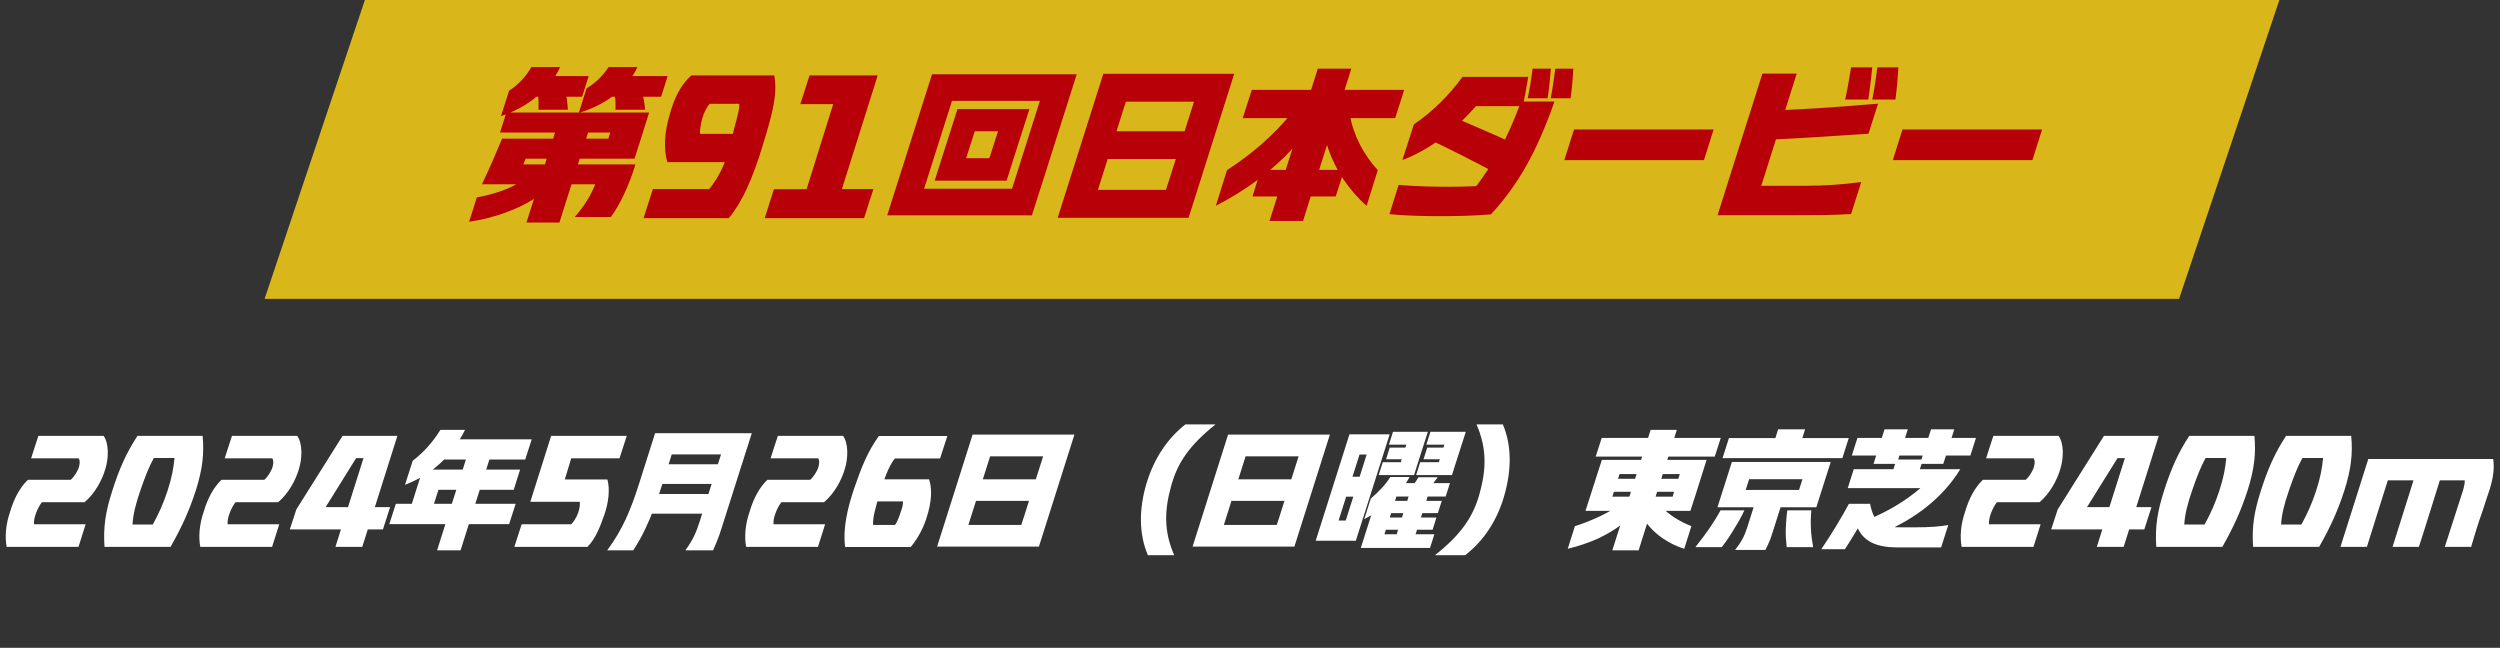
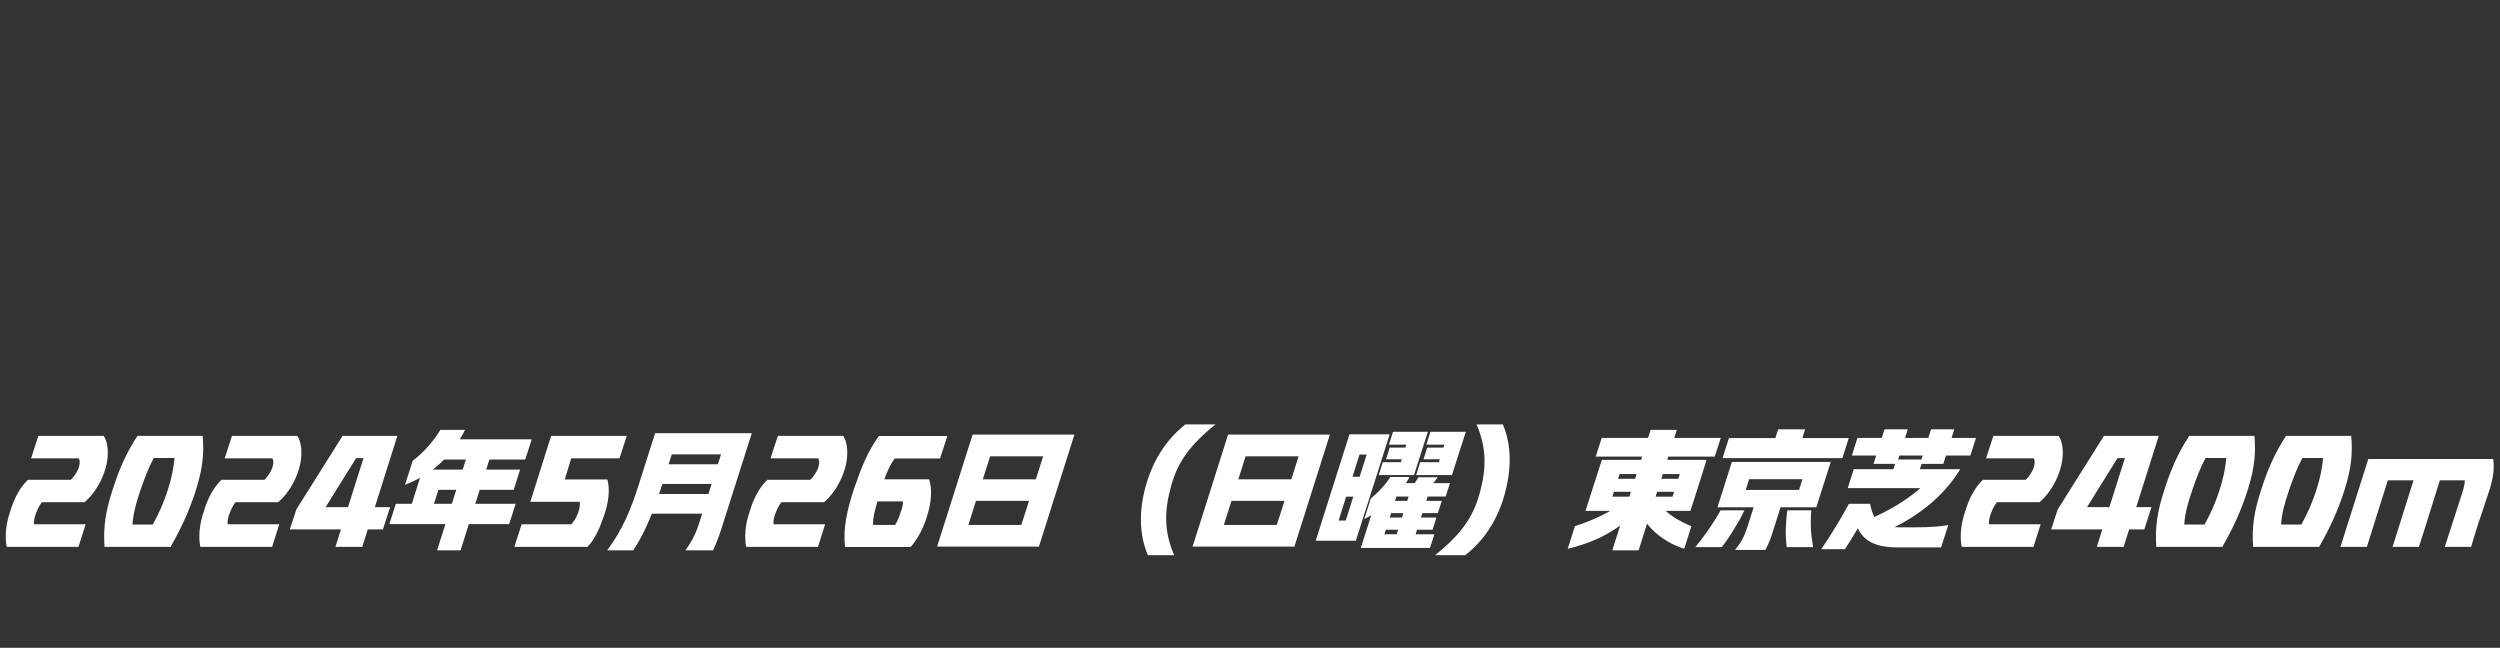
<svg xmlns="http://www.w3.org/2000/svg" width="274" height="71" viewBox="0 0 274 71" fill="none">
  <rect x="0" y="0" width="274" height="71" fill="#333333" stroke="none" />
  <path d="M0.734 59.938C0.524 58.874 0.622 57.488 1.112 56.074C1.546 54.59 2.218 53.386 3.058 52.588H7.748C8.126 52.266 8.434 51.734 8.602 51.342C8.728 50.978 8.812 50.544 8.63 50.236H3.408C3.674 49.424 3.926 48.598 4.206 47.772H11.36C11.948 48.612 11.92 50.194 11.542 51.412C11.192 52.602 10.436 54.044 9.274 55.038H4.598C4.36 55.332 4.122 55.766 3.94 56.27C3.758 56.746 3.702 57.138 3.73 57.46H9.386C9.134 58.286 8.868 59.112 8.602 59.938H0.734ZM11.455 59.938C11.301 57.726 11.581 56.032 12.309 53.778C13.051 51.44 13.835 49.648 15.067 47.772H22.207C22.389 49.676 22.207 51.412 21.465 53.736C20.737 55.99 19.939 57.74 18.693 59.938H11.455ZM14.521 57.488H16.747C17.447 56.2 17.881 55.234 18.357 53.806C18.847 52.294 19.015 51.328 19.127 50.194H16.859C16.271 51.272 15.907 52.252 15.375 53.778C14.899 55.178 14.591 56.312 14.521 57.488ZM21.953 59.938C21.743 58.874 21.841 57.488 22.331 56.074C22.765 54.59 23.437 53.386 24.277 52.588H28.967C29.345 52.266 29.653 51.734 29.821 51.342C29.947 50.978 30.031 50.544 29.849 50.236H24.627C24.893 49.424 25.145 48.598 25.425 47.772H32.579C33.167 48.612 33.139 50.194 32.761 51.412C32.411 52.602 31.655 54.044 30.493 55.038H25.817C25.579 55.332 25.341 55.766 25.159 56.27C24.977 56.746 24.921 57.138 24.949 57.46H30.605C30.353 58.286 30.087 59.112 29.821 59.938H21.953ZM31.764 58.02L32.478 55.836L37.546 47.772H41.774L40.962 50.208H38.022L39.408 49.606L35.278 56.242L35.012 55.584H42.754C42.488 56.396 42.236 57.208 41.97 58.02H31.764ZM36.762 59.938L40.612 47.772H43.552L40.906 56.144C40.5 57.418 40.108 58.678 39.702 59.938H36.762ZM45.23 50.502C46.419 49.592 47.428 48.472 48.267 47.114H50.969C50.172 48.71 49.093 50.124 47.694 51.258C46.77 52.014 45.65 52.644 44.389 53.134L45.23 50.502ZM44.837 56.172L46.322 51.468H48.758L47.791 54.506C47.609 55.052 47.428 55.626 47.26 56.172H44.837ZM42.667 57.446L43.382 55.22H56.514L55.8 57.446H42.667ZM47.904 60.316L51.544 48.85H54.12L51.516 57.026C51.166 58.118 50.83 59.224 50.48 60.316H47.904ZM47.078 53.68L47.778 51.468H57.004L56.303 53.68H47.078ZM48.044 50.362L49.289 48.15H58.278L57.563 50.362H48.044ZM56.373 59.938C56.639 59.112 56.906 58.286 57.172 57.46H62.617C62.911 57.138 63.191 56.69 63.359 56.214C63.528 55.752 63.584 55.332 63.541 54.996H58.123L60.406 47.772H68.694C68.427 48.584 68.162 49.424 67.895 50.236H62.603L61.904 52.546H66.566C66.888 53.652 66.677 55.136 66.23 56.438C65.781 57.726 65.249 59.084 64.382 59.938H56.373ZM66.549 60.316C68.243 58.034 69.125 55.892 70.035 53.036L71.799 47.478H74.361L72.597 53.036C71.995 54.912 71.449 56.452 70.735 57.936C70.357 58.748 69.923 59.518 69.405 60.316H66.549ZM70.105 56.298L70.791 54.142H79.569L78.883 56.298H70.105ZM71.141 53.036L71.827 50.88H80.605L79.919 53.036H71.141ZM75.117 60.316C75.915 59.224 76.321 58.342 76.713 57.068L79.765 47.478H82.397L79.345 57.068C79.163 57.642 79.009 58.146 78.841 58.622C78.631 59.196 78.421 59.742 78.155 60.316H75.117ZM72.219 49.802L72.961 47.478H81.081L80.353 49.802H72.219ZM81.781 59.938C81.571 58.874 81.669 57.488 82.159 56.074C82.593 54.59 83.265 53.386 84.105 52.588H88.795C89.173 52.266 89.481 51.734 89.649 51.342C89.775 50.978 89.859 50.544 89.677 50.236H84.455C84.721 49.424 84.973 48.598 85.253 47.772H92.407C92.995 48.612 92.967 50.194 92.589 51.412C92.239 52.602 91.483 54.044 90.321 55.038H85.645C85.407 55.332 85.169 55.766 84.987 56.27C84.805 56.746 84.749 57.138 84.777 57.46H90.433C90.181 58.286 89.915 59.112 89.649 59.938H81.781ZM92.628 59.952C92.362 58.048 92.852 55.78 93.608 53.554C94.448 51.104 95.106 49.494 96.324 47.786H103.828C103.562 48.598 103.296 49.424 103.03 50.25H98.074C97.556 50.908 97.122 51.832 96.492 53.82C95.848 55.99 95.652 56.76 95.694 57.53H98.102C98.34 57.18 98.522 56.732 98.676 56.242C98.872 55.738 98.984 55.29 98.97 54.954H95.414L96.212 52.532H101.826C102.204 53.638 102.064 55.066 101.63 56.494C101.308 57.656 100.636 59 99.81 59.952H92.628ZM104.036 59.91L104.792 57.53H111.932C112.03 57.208 112.142 56.9 112.24 56.592L115.082 47.632H117.756L114.704 57.264C114.424 58.146 114.144 59.028 113.864 59.91H104.036ZM102.706 59.91L106.598 47.632H109.272L105.38 59.91H102.706ZM105.282 54.898L106.038 52.532H115.068L114.326 54.898H105.282ZM107.186 50.012L107.928 47.632H116.412L115.67 50.012H107.186ZM125.806 60.848C124.812 58.51 124.826 55.808 125.638 53.05C126.45 50.292 127.948 48.052 129.922 46.512H133.226C130.412 48.766 129.04 50.684 128.34 53.33C127.612 55.99 127.556 58.23 128.69 60.848H125.806ZM132.036 59.91L132.792 57.53H139.932C140.03 57.208 140.142 56.9 140.24 56.592L143.082 47.632H145.756L142.704 57.264C142.424 58.146 142.144 59.028 141.864 59.91H132.036ZM130.706 59.91L134.598 47.632H137.272L133.38 59.91H130.706ZM133.282 54.898L134.038 52.532H143.068L142.326 54.898H133.282ZM135.186 50.012L135.928 47.632H144.412L143.67 50.012H135.186ZM145.112 59.266L145.812 57.054H147.492C147.534 56.942 147.562 56.844 147.59 56.746L150.488 47.604H152.308L149.228 57.292C149.018 57.95 148.808 58.608 148.598 59.266H145.112ZM144.202 59.266L147.898 47.604H149.704L146.008 59.266H144.202ZM146.414 54.436L147.1 52.252H149.928L149.242 54.436H146.414ZM148.108 49.816L148.808 47.604H151.398L150.712 49.816H148.108ZM155.206 52.07L155.654 50.656H157.698C157.698 50.628 157.726 50.572 157.74 50.53L158.748 47.324H160.652L159.462 51.034C159.364 51.384 159.252 51.72 159.14 52.07H155.206ZM149.144 60.05L150.712 55.136L153.372 53.386L151.258 60.05H149.144ZM150.67 60.05L151.146 58.552H157.208L156.732 60.05H150.67ZM150.236 54.646C151.132 53.876 151.818 53.162 152.378 52.28H154.492C154.044 53.12 153.33 54.044 152.392 54.912C151.608 55.64 150.628 56.326 149.522 56.9L150.236 54.646ZM151.3 58.062L151.72 56.718H157.432L157.012 58.062H151.3ZM152.798 59.434L154.506 54.03H156.592L155.164 58.51C155.066 58.818 154.968 59.14 154.87 59.434H152.798ZM151.874 56.242L152.308 54.898H158.02L157.586 56.242H151.874ZM151.692 54.422L152.924 52.952H158.916L158.44 54.422H151.692ZM154.73 53.372C155.024 53.008 155.248 52.658 155.472 52.308H157.572C157.334 52.658 157.054 53.008 156.718 53.372H154.73ZM151.104 52.07L151.552 50.656H153.526C153.526 50.628 153.554 50.572 153.568 50.53L154.576 47.324H156.494L155.304 51.034C155.206 51.384 155.094 51.72 154.982 52.07H151.104ZM151.916 50.334L152.308 49.06H155.136L154.73 50.334H151.916ZM152.224 48.738L152.672 47.324H155.542L155.094 48.738H152.224ZM156.018 50.334L156.424 49.06H159.294L158.902 50.334H156.018ZM156.326 48.738L156.774 47.324H159.714L159.266 48.738H156.326ZM160.582 60.848H157.278C160.092 58.608 161.464 56.69 162.178 54.044C162.906 51.384 162.962 49.144 161.828 46.512H164.712C165.706 48.85 165.664 51.566 164.866 54.324C164.082 57.082 162.57 59.322 160.582 60.848ZM175.002 55.99L175.506 54.436H183.318C183.346 54.352 183.374 54.282 183.388 54.198L184.606 50.404H187.042L185.726 54.576C185.572 55.038 185.418 55.528 185.264 55.99H175.002ZM172.608 57.67C174.19 57.166 176.024 56.368 177.242 55.514H179.902C178.474 57.096 176.892 58.188 175.226 58.986C174.134 59.49 172.972 59.868 171.824 60.148L172.608 57.67ZM173.77 55.99L175.562 50.404H177.998L176.22 55.99H173.77ZM179.454 55.514H182.114C182.786 56.368 184.116 57.166 185.376 57.67L184.592 60.148C183.794 59.91 182.982 59.504 182.212 58.986C181.008 58.132 180.098 57.11 179.454 55.514ZM176.71 60.316L180.91 47.114H183.78L180.616 57.068C180.266 58.146 179.93 59.238 179.594 60.316H176.71ZM175.814 53.904L176.276 52.476H185.012L184.55 53.904H175.814ZM176.29 51.958L176.78 50.404H185.838L185.334 51.958H176.29ZM174.89 50.04L175.548 47.996H188.596L187.938 50.04H174.89ZM189.478 55.598L190.08 53.694H197.178C197.22 53.568 197.262 53.456 197.29 53.33L198.158 50.628H200.65L199.628 53.834C199.432 54.422 199.25 55.01 199.068 55.598H189.478ZM185.81 59.966C186.916 58.594 187.826 57.306 188.568 55.934H191.186C190.864 56.62 190.5 57.278 190.08 57.936C189.688 58.608 189.24 59.28 188.708 59.966H185.81ZM188.232 55.598L189.814 50.628H192.306L190.724 55.598H188.232ZM190.164 60.274C190.822 59.448 191.2 58.748 191.48 57.852L192.32 55.206H195.274L194.434 57.852C194.28 58.342 194.154 58.748 194.014 59.126C193.86 59.504 193.706 59.868 193.482 60.274H190.164ZM195.89 55.934H198.522C198.396 57.306 198.466 58.594 198.718 59.966H195.82C195.75 59.28 195.694 58.608 195.722 57.936C195.75 57.278 195.792 56.62 195.89 55.934ZM190.458 52.518L191.046 50.628H199.404L198.802 52.518H190.458ZM188.792 50.208L189.492 48.01H202.624L201.924 50.208H188.792ZM194.406 48.57L194.882 47.058H197.836L197.36 48.57H194.406ZM202.512 53.498L203.17 51.426H214.846C212.942 54.534 209.946 56.844 206.348 58.37L204.808 56.928C206.88 56.06 208.854 54.912 210.478 53.498H202.512ZM199.614 60.19C200.734 58.538 201.756 56.858 202.638 55.22H204.962C205.424 57.6 206.432 57.796 208.476 57.796H209.862C211.556 57.796 212.718 57.698 213.53 57.544L212.746 59.994C211.556 59.994 210.352 59.994 209.162 59.994H207.916C205.592 59.994 204.276 59.294 203.618 57.908C203.366 58.328 203.114 58.762 202.848 59.182C202.624 59.518 202.414 59.854 202.204 60.19H199.614ZM207.342 51.972L207.86 50.362H210.758L210.24 51.972H207.342ZM202.96 49.928L203.576 47.996H216.568L215.952 49.928H202.96ZM205.34 50.838L206.544 47.058H209.092L208.196 49.872C208.098 50.194 207.986 50.53 207.888 50.838H205.34ZM210.436 50.838L211.64 47.058H214.188L213.292 49.872C213.194 50.194 213.082 50.53 212.984 50.838H210.436ZM215 59.938C214.79 58.874 214.888 57.488 215.378 56.074C215.812 54.59 216.484 53.386 217.324 52.588H222.014C222.392 52.266 222.7 51.734 222.868 51.342C222.994 50.978 223.078 50.544 222.896 50.236H217.674C217.94 49.424 218.192 48.598 218.472 47.772H225.626C226.214 48.612 226.186 50.194 225.808 51.412C225.458 52.602 224.702 54.044 223.54 55.038H218.864C218.626 55.332 218.388 55.766 218.206 56.27C218.024 56.746 217.968 57.138 217.996 57.46H223.652C223.4 58.286 223.134 59.112 222.868 59.938H215ZM224.811 58.02L225.525 55.836L230.593 47.772H234.821L234.009 50.208H231.069L232.455 49.606L228.325 56.242L228.059 55.584H235.801C235.535 56.396 235.283 57.208 235.017 58.02H224.811ZM229.809 59.938L233.659 47.772H236.599L233.953 56.144C233.547 57.418 233.155 58.678 232.749 59.938H229.809ZM236.33 59.938C236.176 57.726 236.456 56.032 237.184 53.778C237.926 51.44 238.71 49.648 239.942 47.772H247.082C247.264 49.676 247.082 51.412 246.34 53.736C245.612 55.99 244.814 57.74 243.568 59.938H236.33ZM239.396 57.488H241.622C242.322 56.2 242.756 55.234 243.232 53.806C243.722 52.294 243.89 51.328 244.002 50.194H241.734C241.146 51.272 240.782 52.252 240.25 53.778C239.774 55.178 239.466 56.312 239.396 57.488ZM246.94 59.938C246.786 57.726 247.066 56.032 247.794 53.778C248.536 51.44 249.32 49.648 250.552 47.772H257.692C257.874 49.676 257.692 51.412 256.95 53.736C256.222 55.99 255.424 57.74 254.178 59.938H246.94ZM250.006 57.488H252.232C252.932 56.2 253.366 55.234 253.842 53.806C254.332 52.294 254.5 51.328 254.612 50.194H252.344C251.756 51.272 251.392 52.252 250.86 53.778C250.384 55.178 250.076 56.312 250.006 57.488ZM256.513 59.938L259.565 50.306H273.257C273.397 51.328 273.271 52.336 272.865 53.638L272.039 56.144C271.549 57.516 271.185 58.748 270.835 59.938H267.951L269.981 53.638C270.093 53.218 270.149 52.91 270.135 52.644H267.405L266.313 56.144C265.921 57.418 265.515 58.678 265.109 59.938H262.225L264.521 52.644H261.707L260.601 56.144C260.209 57.418 259.803 58.678 259.411 59.938H256.513Z" fill="white" />
-   <path d="M238.829 32.754H29L39.992 0H249.82L238.829 32.754Z" fill="#D9B619" />
-   <path d="M54.745 20.199L55.735 18.021H69.649C69.253 19.263 68.839 20.379 68.371 21.333C67.921 22.305 67.435 23.115 66.949 23.781H62.989C64.159 22.467 64.843 21.207 65.239 20.199H54.745ZM52.261 21.639C54.187 21.279 55.879 20.703 57.157 19.857H60.559C59.461 21.441 57.607 22.485 55.501 23.259C54.187 23.763 52.783 24.105 51.415 24.303L52.261 21.639ZM52.819 20.199C53.611 18.543 54.331 16.887 55.033 15.195H58.543C57.841 16.887 57.139 18.543 56.329 20.199H52.819ZM57.697 24.393L61.243 13.233H64.861L62.629 20.235C62.179 21.621 61.747 23.007 61.315 24.393H57.697ZM55.951 17.391L56.869 15.195H66.679C66.715 15.105 66.733 15.033 66.751 14.943L67.597 12.333H71.143L70.171 15.429C69.955 16.077 69.757 16.725 69.541 17.391H55.951ZM54.799 14.529L55.501 12.333H69.361L68.677 14.529H54.799ZM55.789 9.957C56.761 9.309 57.643 8.427 58.237 7.347H61.387C60.883 8.517 59.875 9.795 58.435 10.893C57.463 11.631 56.275 12.261 54.907 12.729L55.789 9.957ZM58.921 9.957H61.909C62.017 10.281 62.089 10.641 62.143 10.983C62.179 11.343 62.233 11.685 62.233 12.027H59.011C59.047 11.343 59.029 10.641 58.921 9.957ZM57.463 10.605L59.245 8.337H64.519L63.799 10.605H57.463ZM64.285 9.687C65.257 9.093 66.067 8.337 66.697 7.347H69.865C69.343 8.517 68.353 9.705 66.913 10.713C65.995 11.379 64.807 11.955 63.439 12.369L64.285 9.687ZM67.291 9.957H70.297C70.423 10.281 70.513 10.641 70.567 10.983C70.639 11.343 70.675 11.685 70.693 12.027H67.453C67.489 11.343 67.453 10.641 67.291 9.957ZM66.121 10.605L67.903 8.337H73.177L72.457 10.605H66.121ZM70.531 23.907C70.873 22.845 71.215 21.783 71.557 20.721H77.731C78.667 19.569 79.441 18.201 80.017 15.915C80.665 13.089 81.079 12.171 81.025 11.379H77.785C77.461 11.721 77.155 12.333 76.957 12.999C76.795 13.665 76.687 14.241 76.723 14.673H81.043L80.053 17.769H73.141C72.709 16.347 72.835 14.367 73.411 12.531C73.897 10.731 74.617 9.291 75.769 8.265H84.859C85.237 10.371 84.661 12.441 83.563 16.041C82.465 19.623 81.349 22.143 79.873 23.907H70.531ZM83.812 23.907C84.136 22.863 84.496 21.783 84.82 20.739H88.402L91.318 11.415H87.718C88.042 10.389 88.384 9.327 88.726 8.265H96.196L92.272 20.721H95.728C95.386 21.783 95.026 22.863 94.702 23.907H83.812ZM98.821 23.601L99.739 20.685H110.917C111.097 20.109 111.277 19.569 111.457 18.993L114.895 8.139H118.009L114.283 19.875C113.887 21.099 113.491 22.359 113.095 23.601H98.821ZM97.237 23.601L102.151 8.139H105.265L100.351 23.601H97.237ZM102.439 19.803L104.941 11.955H107.605L105.103 19.803H102.439ZM103.771 19.803L104.563 17.337H108.433C108.505 17.121 108.577 16.887 108.649 16.671L110.161 11.955H112.825L111.079 17.409C110.845 18.201 110.575 18.993 110.323 19.803H103.771ZM105.499 14.385L106.273 11.955H111.493L110.719 14.385H105.499ZM102.799 11.055L103.717 8.139H116.443L115.525 11.055H102.799ZM117.631 23.871L118.603 20.811H127.783C127.909 20.397 128.053 20.001 128.179 19.605L131.833 8.085H135.271L131.347 20.469C130.987 21.603 130.627 22.737 130.267 23.871H117.631ZM115.921 23.871L120.925 8.085H124.363L119.359 23.871H115.921ZM119.233 17.427L120.205 14.385H131.815L130.861 17.427H119.233ZM121.681 11.145L122.635 8.085H133.543L132.589 11.145H121.681ZM144.901 12.621H147.943C148.339 14.781 149.383 16.869 151.003 18.651L149.779 22.557C148.825 21.729 147.979 20.739 147.241 19.659C145.873 17.589 145.009 15.285 144.901 12.621ZM134.479 18.651C137.233 16.869 139.609 14.781 141.373 12.621H144.415C142.831 15.285 140.581 17.643 137.917 19.659C136.495 20.721 134.911 21.693 133.255 22.557L134.479 18.651ZM137.269 21.531L138.187 18.615H147.331L146.395 21.531H137.269ZM139.141 24.213L144.433 7.527H148.105L144.055 20.253C143.641 21.567 143.209 22.917 142.813 24.213H139.141ZM136.207 12.945L137.197 9.849H153.901L152.911 12.945H136.207ZM163.909 18.939C161.551 17.697 159.211 16.491 156.781 15.339L159.355 12.855C160.435 13.323 161.461 13.755 162.487 14.205C163.495 14.637 164.539 15.105 165.565 15.573L163.909 18.939ZM152.281 23.475L153.289 20.271C155.125 20.415 156.925 20.469 158.743 20.469C159.751 20.469 160.795 20.451 161.803 20.397C163.711 17.895 165.223 15.105 166.519 11.631H161.767C160.669 12.891 159.409 14.097 158.059 15.105C156.673 16.131 155.215 16.977 153.703 17.535L154.963 13.629C156.979 12.279 158.851 10.407 160.291 8.427H167.491C167.347 9.345 167.185 10.227 167.005 11.127H170.371C168.409 16.707 166.357 20.289 163.405 23.493C161.461 23.655 159.607 23.691 157.771 23.691C155.935 23.691 154.117 23.637 152.281 23.475ZM167.437 10.767C167.671 9.651 167.833 8.643 167.977 7.527H169.975C169.885 8.625 169.795 9.651 169.615 10.767H167.437ZM169.957 10.767C170.173 9.651 170.317 8.643 170.461 7.527H172.441C172.369 8.625 172.297 9.651 172.135 10.767H169.957ZM187.813 14.187L186.751 17.553C185.293 17.553 183.889 17.553 182.485 17.553H171.451L172.513 14.187H187.813ZM188.245 23.583L193.159 8.067H196.921L193.033 20.361H197.947C199.891 20.361 201.889 20.235 203.995 19.947L202.879 23.457C200.827 23.583 198.883 23.583 196.921 23.583H188.245ZM194.041 15.303L195.049 12.081C198.649 11.937 202.195 11.667 205.831 11.361L204.787 14.655C203.005 14.781 201.277 14.889 199.549 14.997C197.731 15.105 195.913 15.213 194.041 15.303ZM202.879 7.383H205.201C205.075 8.553 204.949 9.705 204.769 10.911H202.231C202.501 9.705 202.681 8.571 202.879 7.383ZM205.759 7.383H208.063C207.991 8.553 207.901 9.705 207.739 10.911H205.201C205.453 9.705 205.597 8.571 205.759 7.383ZM223.813 14.187L222.751 17.553C221.293 17.553 219.889 17.553 218.485 17.553H207.451L208.513 14.187H223.813Z" fill="#B70007" />
</svg>